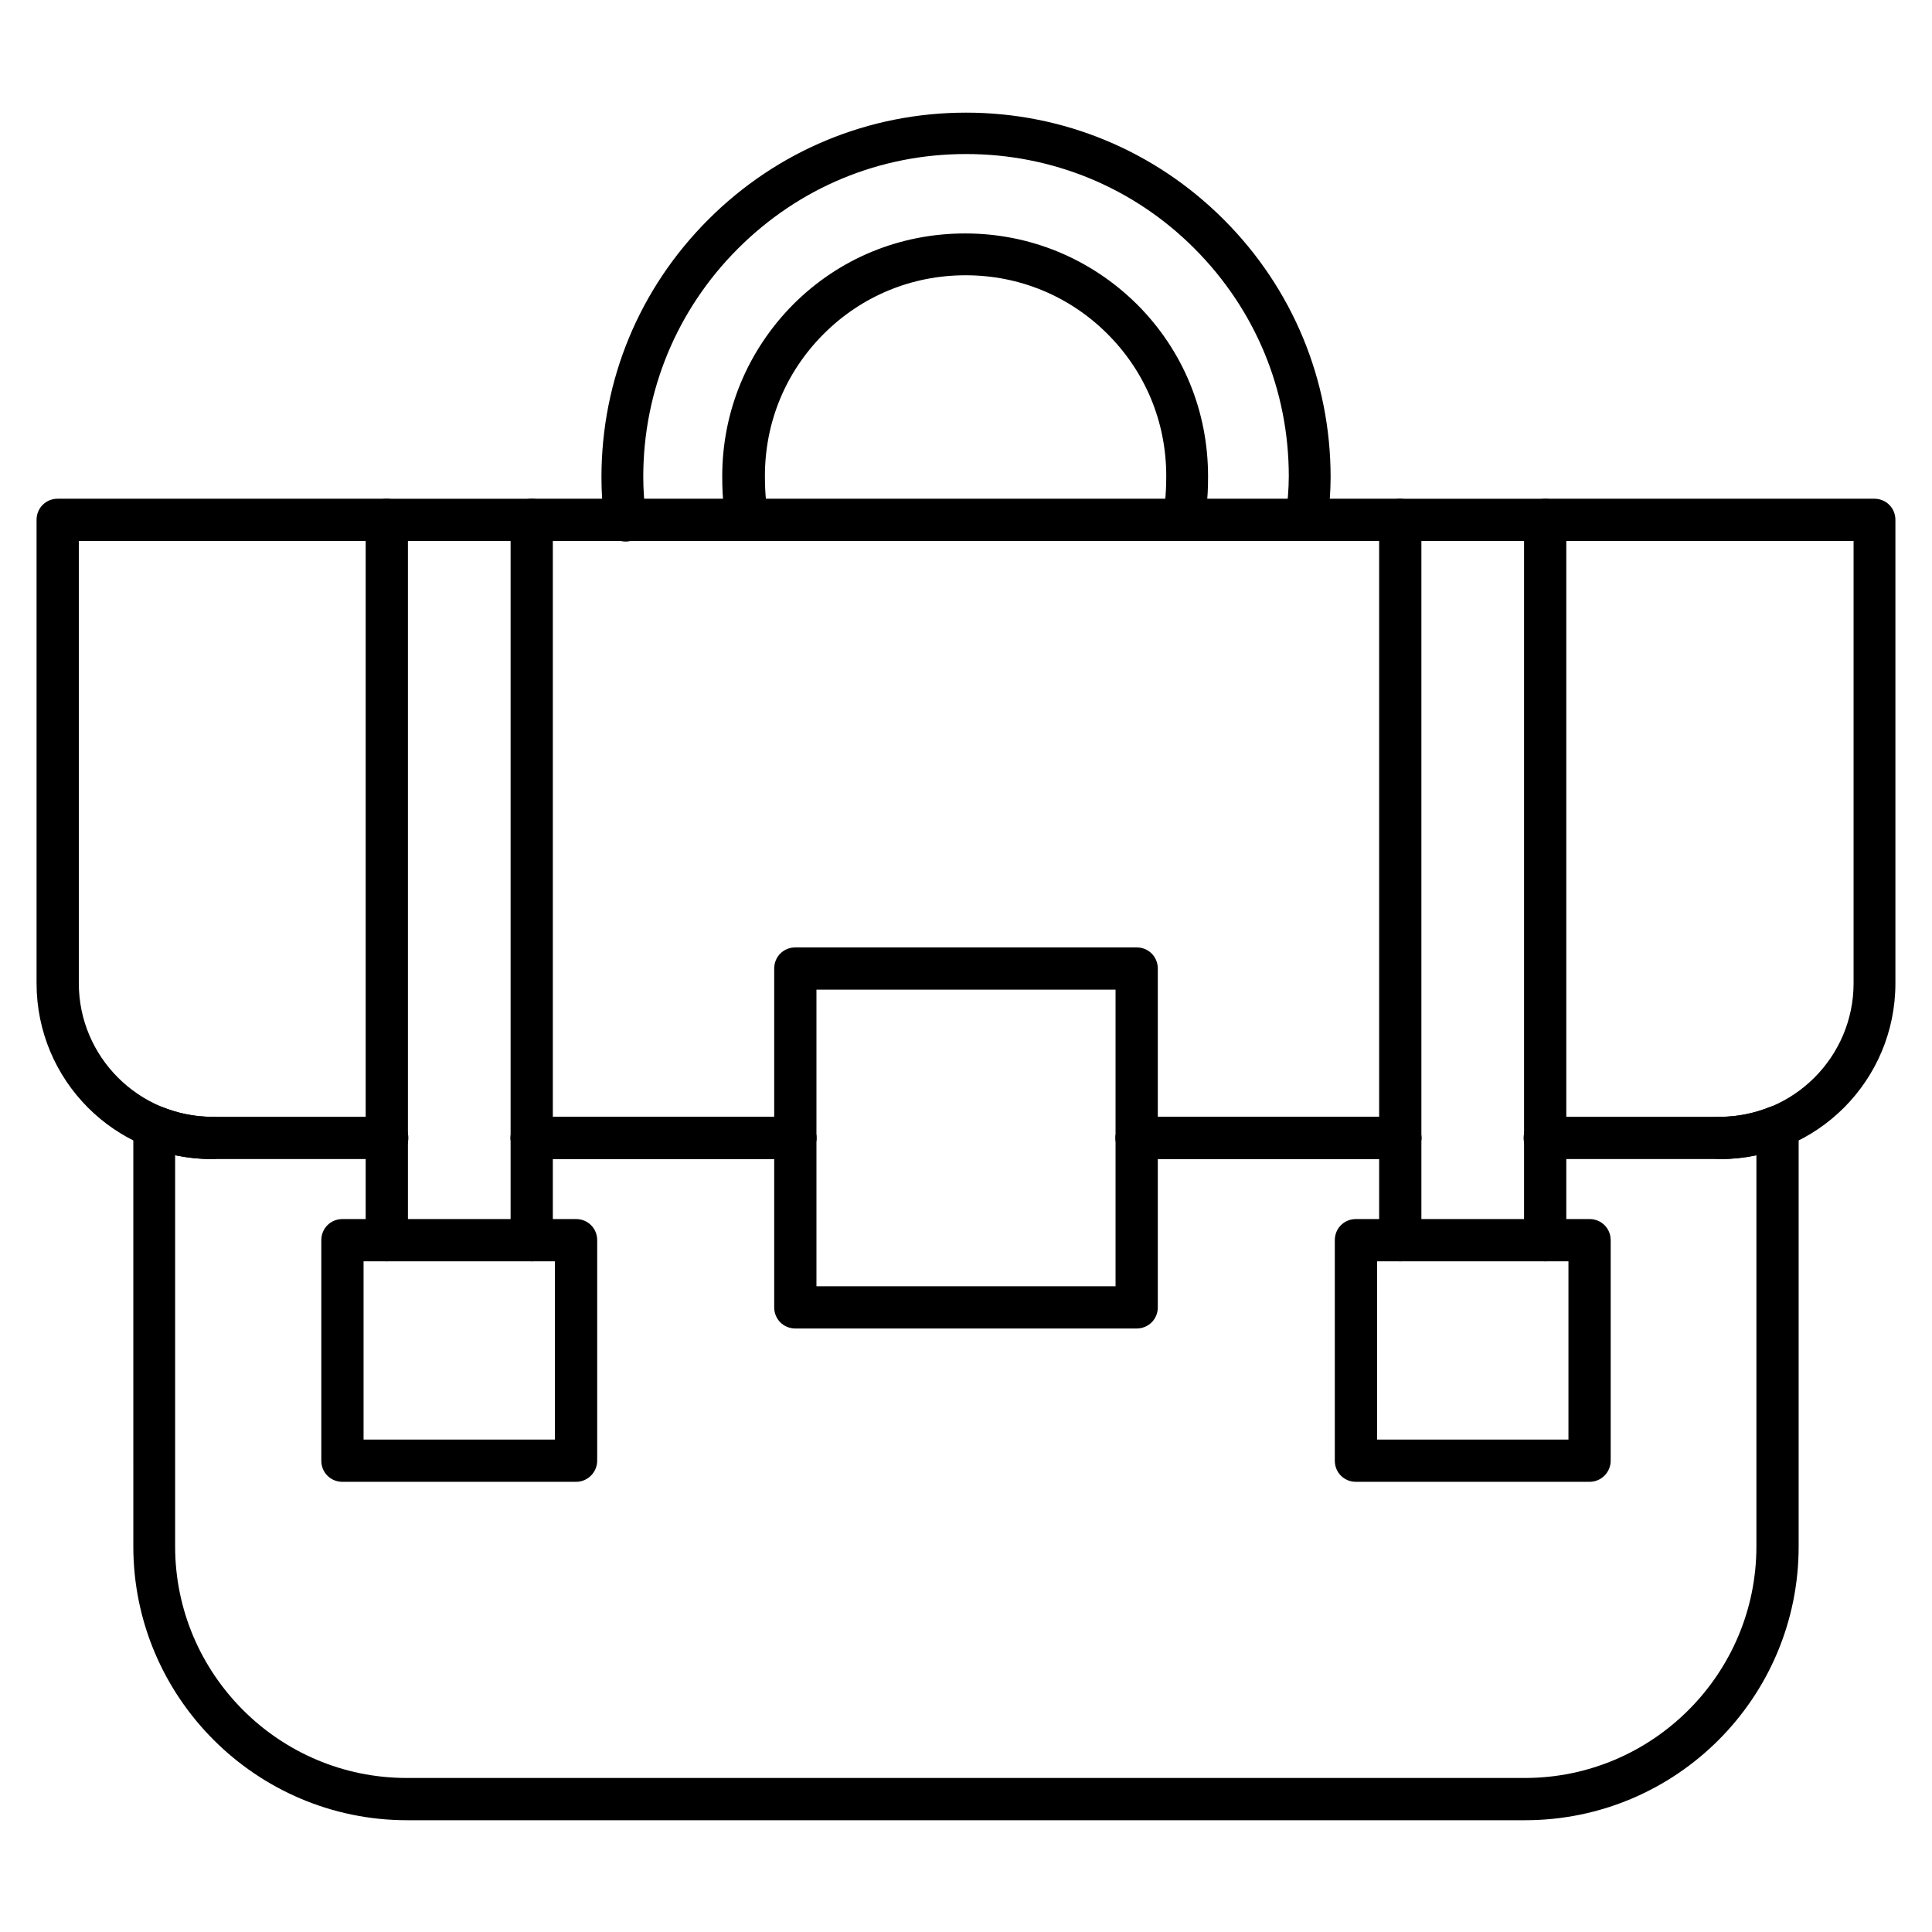
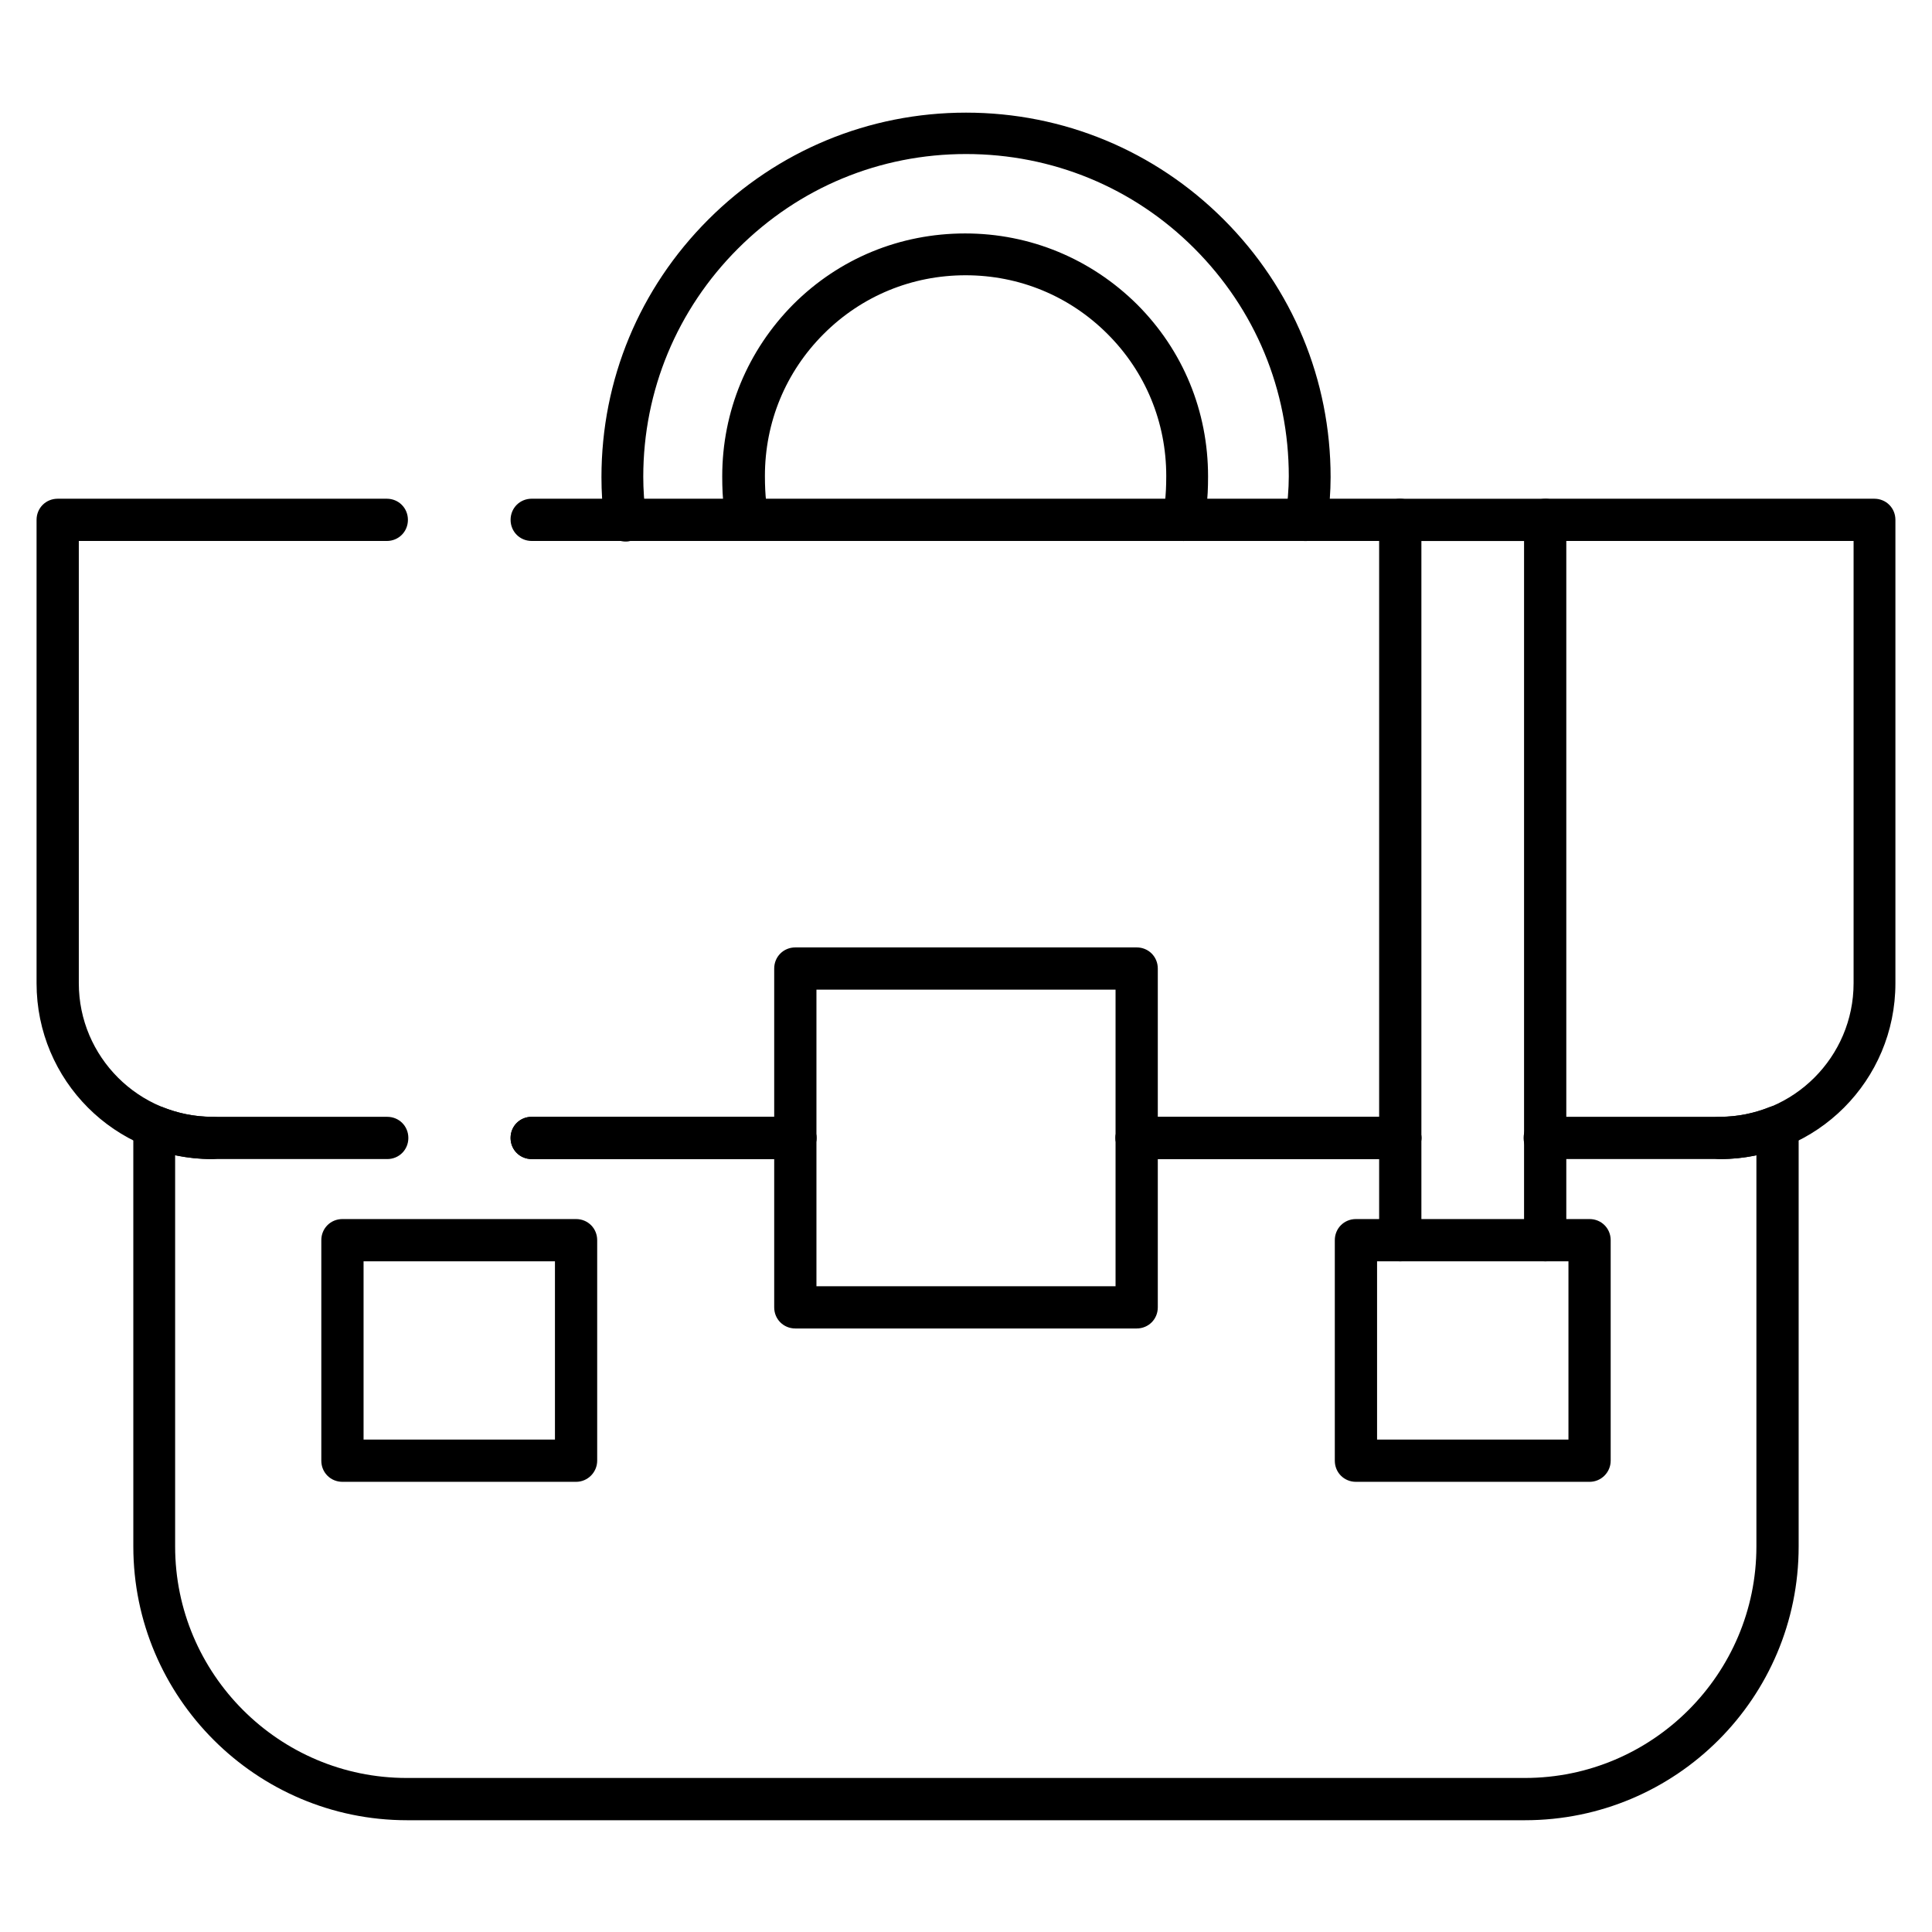
<svg xmlns="http://www.w3.org/2000/svg" fill="#000000" width="800px" height="800px" version="1.1" viewBox="144 144 512 512">
  <g>
    <path d="m548.12 626.38h-296.24c-39.969 0-72.547-32.578-72.547-72.547l-0.004-111.29c0-1.902 0.895-3.582 2.465-4.59 1.566-1.008 3.469-1.23 5.262-0.559 4.254 1.68 8.621 2.574 13.211 2.574h46.352c3.137 0 5.598 2.465 5.598 5.598 0 3.137-2.465 5.598-5.598 5.598h-46.465c-3.246 0-6.492-0.336-9.742-1.008v103.67c0 33.812 27.543 61.352 61.352 61.352h296.35c33.812 0 61.352-27.543 61.352-61.352v-103.67c-3.137 0.672-6.383 1.008-9.742 1.008h-46.352c-3.137 0-5.598-2.465-5.598-5.598 0-3.137 2.465-5.598 5.598-5.598h46.352c4.59 0 8.957-0.895 13.211-2.574 1.68-0.672 3.695-0.449 5.262 0.559 1.566 1.008 2.465 2.801 2.465 4.59v111.29c0.008 40.082-32.461 72.547-72.543 72.547zm-33.027-175.21h-69.863c-3.137 0-5.598-2.465-5.598-5.598 0-3.137 2.465-5.598 5.598-5.598h69.863c3.137 0 5.598 2.465 5.598 5.598 0 3.133-2.574 5.598-5.598 5.598zm-160.32 0h-69.863c-3.137 0-5.598-2.465-5.598-5.598 0-3.137 2.465-5.598 5.598-5.598h69.863c3.137 0 5.598 2.465 5.598 5.598 0 3.133-2.465 5.598-5.598 5.598z" />
    <path d="m599.84 451.16c-3.137 0-5.598-2.465-5.598-5.598 0-3.137 2.465-5.598 5.598-5.598 19.48 0 35.379-15.898 35.379-35.379v-117.22h-81.617c-3.137 0-5.598-2.465-5.598-5.598 0-3.137 2.465-5.598 5.598-5.598h87.102c3.137 0 5.598 2.465 5.598 5.598v122.82c0 25.754-20.824 46.578-46.461 46.578z" />
    <path d="m515.09 451.16h-69.863c-3.137 0-5.598-2.465-5.598-5.598 0-3.137 2.465-5.598 5.598-5.598h69.863c3.137 0 5.598 2.465 5.598 5.598 0 3.133-2.574 5.598-5.598 5.598zm-160.32 0h-69.863c-3.137 0-5.598-2.465-5.598-5.598 0-3.137 2.465-5.598 5.598-5.598h69.863c3.137 0 5.598 2.465 5.598 5.598 0 3.133-2.465 5.598-5.598 5.598zm160.32-163.8h-230.18c-3.137 0-5.598-2.465-5.598-5.598 0-3.137 2.465-5.598 5.598-5.598h230.07c3.137 0 5.598 2.465 5.598 5.598 0 3.137-2.465 5.598-5.488 5.598z" />
    <path d="m200.15 451.16c-25.637 0-46.461-20.824-46.461-46.574v-122.82c0-3.137 2.465-5.598 5.598-5.598h87.215c3.137 0 5.598 2.465 5.598 5.598 0 3.137-2.465 5.598-5.598 5.598h-81.617v117.22c0 19.48 15.898 35.379 35.379 35.379 3.137 0 5.598 2.465 5.598 5.598 0 3.137-2.574 5.602-5.711 5.602z" />
-     <path d="m284.91 478.26c-3.137 0-5.598-2.465-5.598-5.598v-185.29h-27.207v185.29c0 3.137-2.465 5.598-5.598 5.598-3.137 0-5.598-2.465-5.598-5.598v-190.89c0-3.137 2.465-5.598 5.598-5.598h38.402c3.137 0 5.598 2.465 5.598 5.598v190.89c0 3.137-2.465 5.602-5.598 5.602z" />
    <path d="m296.66 536.7h-61.91c-3.137 0-5.598-2.465-5.598-5.598v-58.441c0-3.137 2.465-5.598 5.598-5.598h61.914c3.137 0 5.598 2.465 5.598 5.598v58.441c-0.004 3.023-2.465 5.598-5.602 5.598zm-56.312-11.195h50.719v-47.246h-50.719v47.246z" />
    <path d="m553.49 478.26c-3.137 0-5.598-2.465-5.598-5.598v-185.29h-27.207v185.29c0 3.137-2.465 5.598-5.598 5.598-3.137 0-5.598-2.465-5.598-5.598v-190.89c0-3.137 2.465-5.598 5.598-5.598h38.402c3.137 0 5.598 2.465 5.598 5.598v190.89c0 3.137-2.461 5.602-5.598 5.602z" />
    <path d="m565.25 536.7h-61.914c-3.137 0-5.598-2.465-5.598-5.598v-58.441c0-3.137 2.465-5.598 5.598-5.598h61.914c3.137 0 5.598 2.465 5.598 5.598v58.441c0.004 3.023-2.461 5.598-5.598 5.598zm-56.312-11.195h50.719v-47.246h-50.719z" />
-     <path d="m445.23 496.06h-90.461c-3.137 0-5.598-2.465-5.598-5.598v-89.789c0-3.137 2.465-5.598 5.598-5.598h90.461c3.137 0 5.598 2.465 5.598 5.598v89.789c0 3.133-2.465 5.598-5.598 5.598zm-84.863-11.195h79.266v-78.594h-79.266z" />
+     <path d="m445.23 496.06h-90.461c-3.137 0-5.598-2.465-5.598-5.598v-89.789c0-3.137 2.465-5.598 5.598-5.598h90.461c3.137 0 5.598 2.465 5.598 5.598v89.789c0 3.133-2.465 5.598-5.598 5.598m-84.863-11.195h79.266v-78.594h-79.266z" />
    <path d="m457.66 287.37c-0.336 0-0.785 0-1.121-0.113-3.023-0.559-5.039-3.582-4.367-6.606 0.223-1.23 0.449-2.465 0.559-3.695 0.223-1.902 0.336-4.141 0.336-6.828 0-14.219-5.484-27.543-15.562-37.617-10.078-10.078-23.398-15.562-37.617-15.562s-27.543 5.484-37.617 15.562c-10.078 10.078-15.562 23.398-15.562 37.617 0 2.574 0.113 4.926 0.336 6.828 0.113 1.23 0.336 2.465 0.559 3.695 0.559 3.023-1.344 5.934-4.367 6.606-3.023 0.559-5.934-1.344-6.606-4.367-0.336-1.457-0.559-3.023-0.785-4.477-0.336-2.352-0.449-5.148-0.449-8.172 0-17.242 6.719-33.363 18.809-45.566 12.203-12.203 28.324-18.809 45.566-18.809s33.363 6.719 45.566 18.809c12.203 12.203 18.809 28.324 18.809 45.566 0 3.023-0.113 5.82-0.449 8.172-0.223 1.457-0.449 3.023-0.785 4.477-0.211 2.578-2.562 4.481-5.25 4.481zm32.582 0h-0.672c-3.023-0.336-5.262-3.137-4.812-6.269 0.449-3.918 0.785-7.5 0.785-10.859 0-22.84-8.844-44.223-25.078-60.457-16.121-16.121-37.617-24.965-60.457-24.965s-44.223 8.844-60.457 25.078c-16.121 16.121-25.078 37.617-25.078 60.457 0 3.246 0.223 6.941 0.785 10.859 0.336 3.023-1.793 5.82-4.812 6.269-3.023 0.336-5.82-1.793-6.269-4.812-0.559-4.367-0.785-8.508-0.785-12.203 0-25.863 10.078-50.047 28.324-68.293 18.25-18.25 42.543-28.324 68.293-28.324s50.047 10.078 68.293 28.324c18.25 18.25 28.324 42.543 28.324 68.293 0 3.805-0.336 7.836-0.785 12.203-0.449 2.574-2.801 4.699-5.598 4.699z" />
  </g>
</svg>